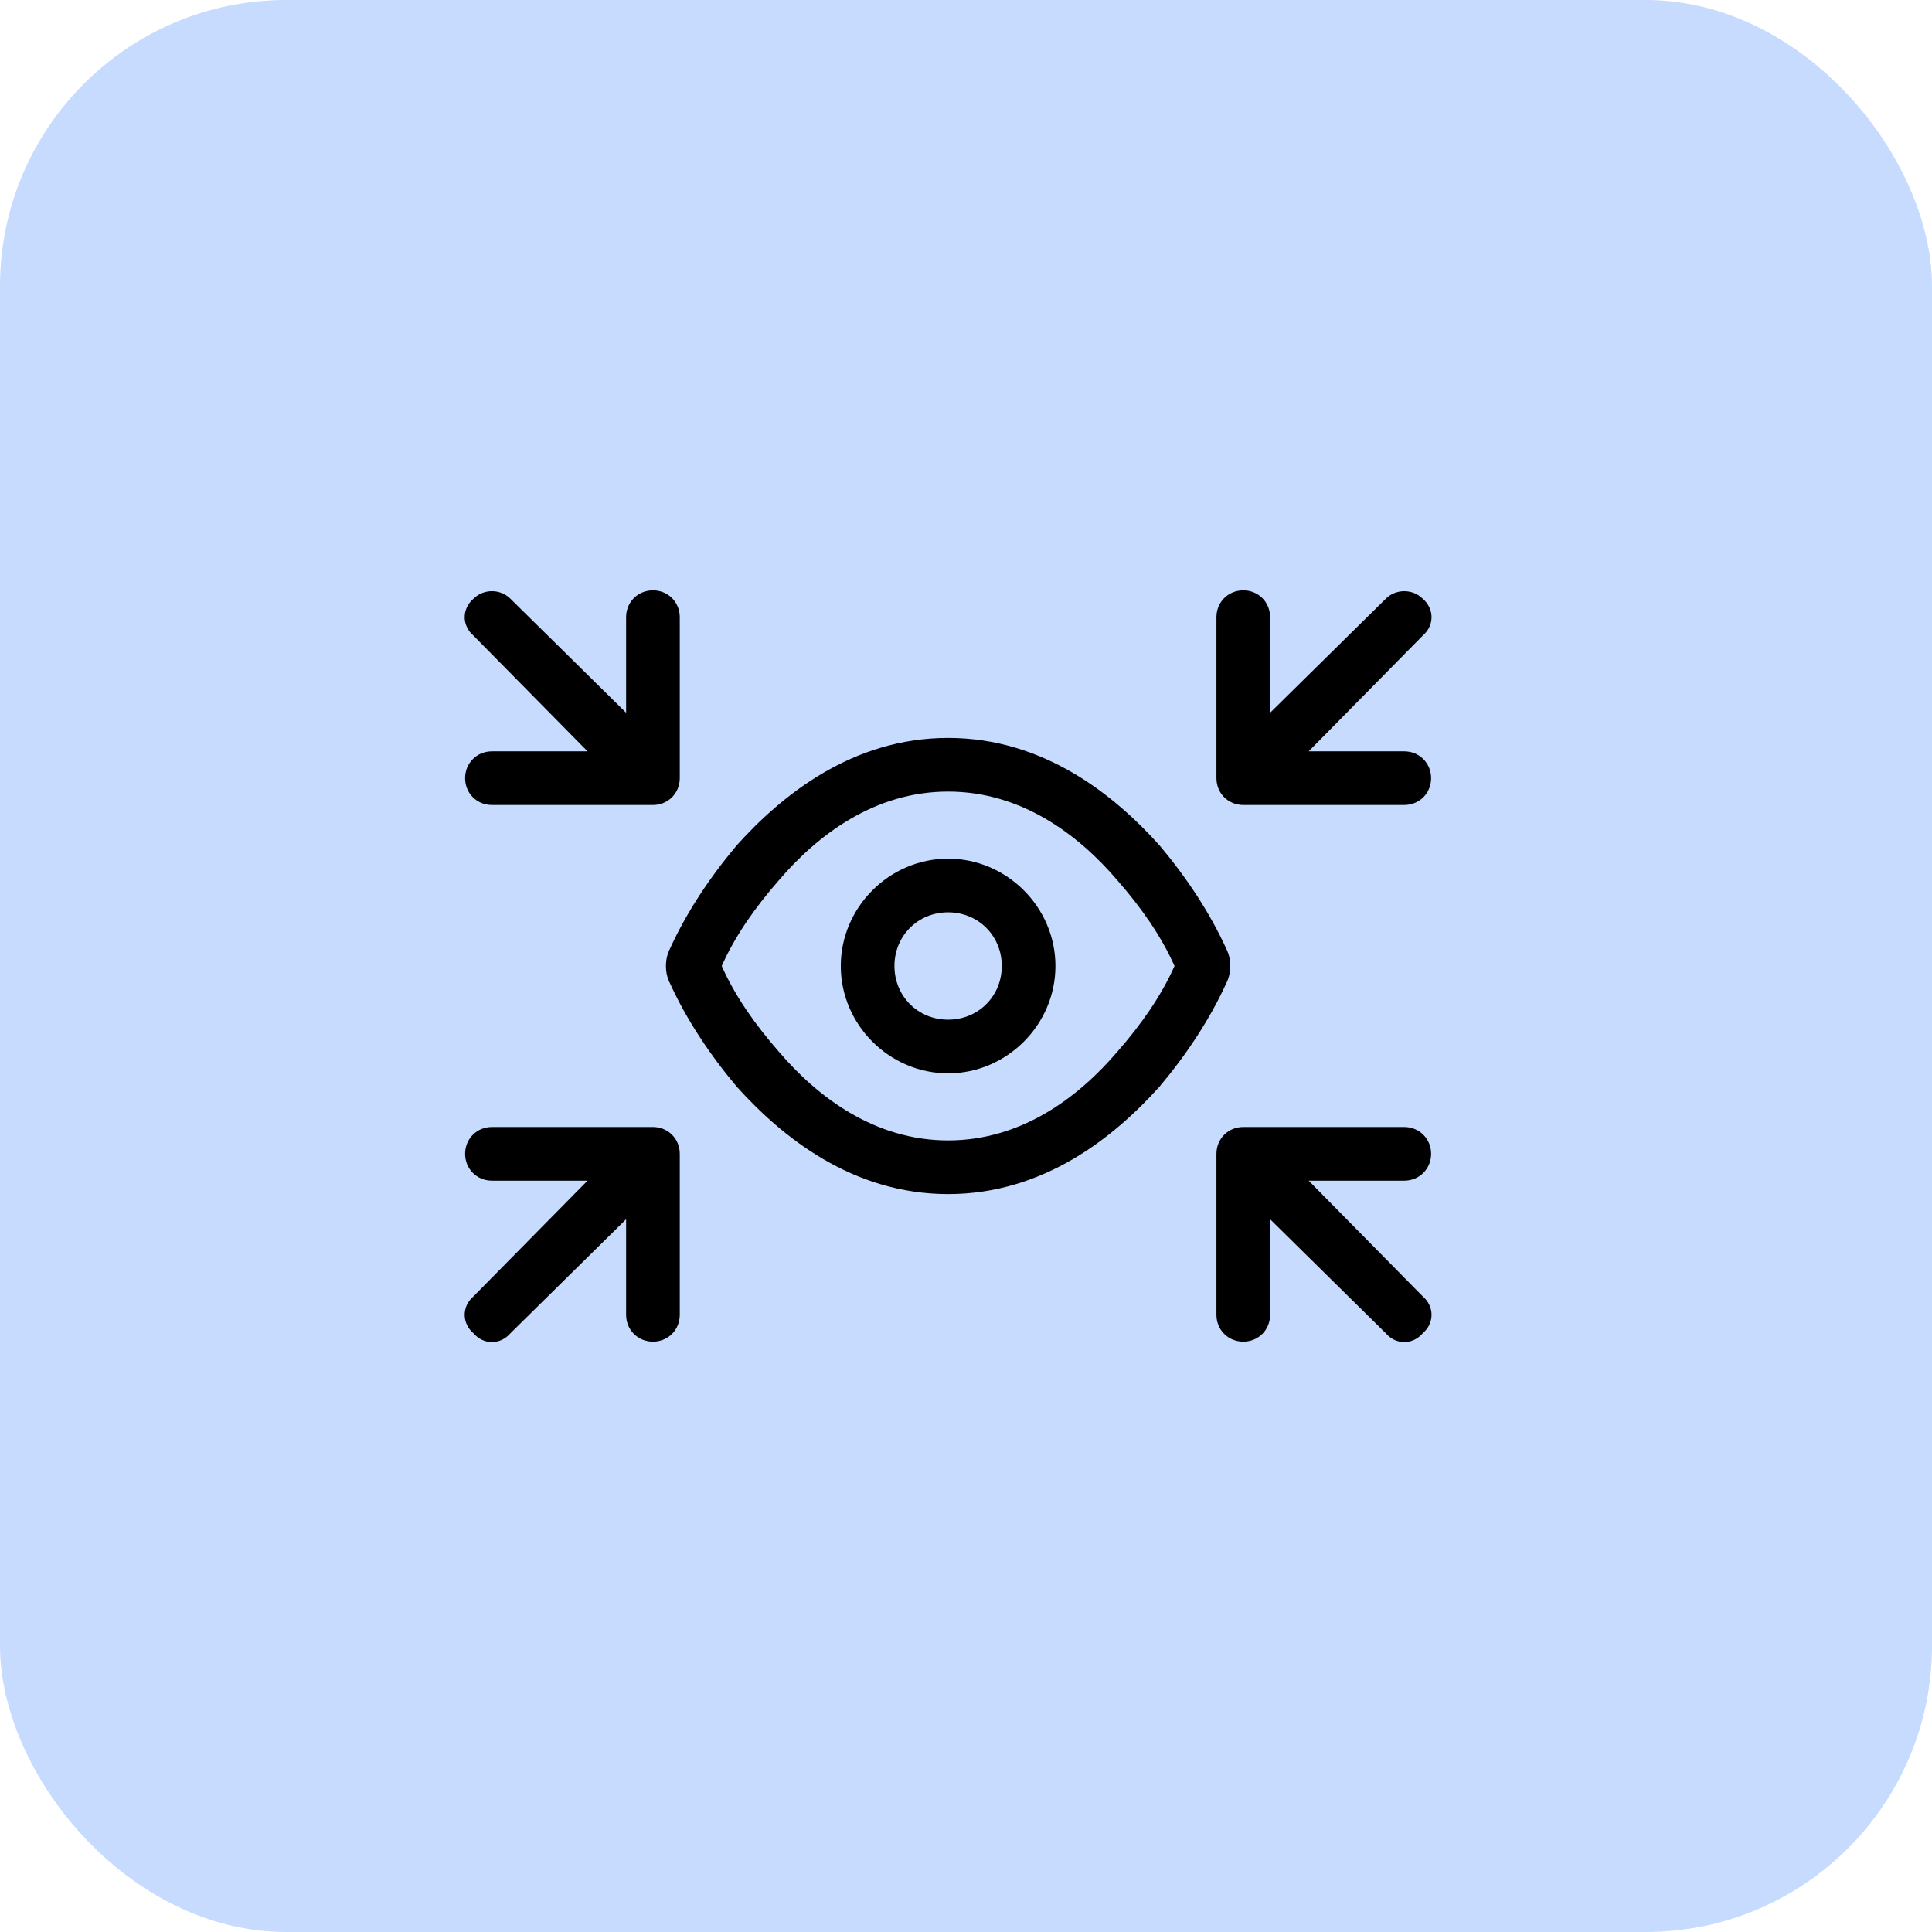
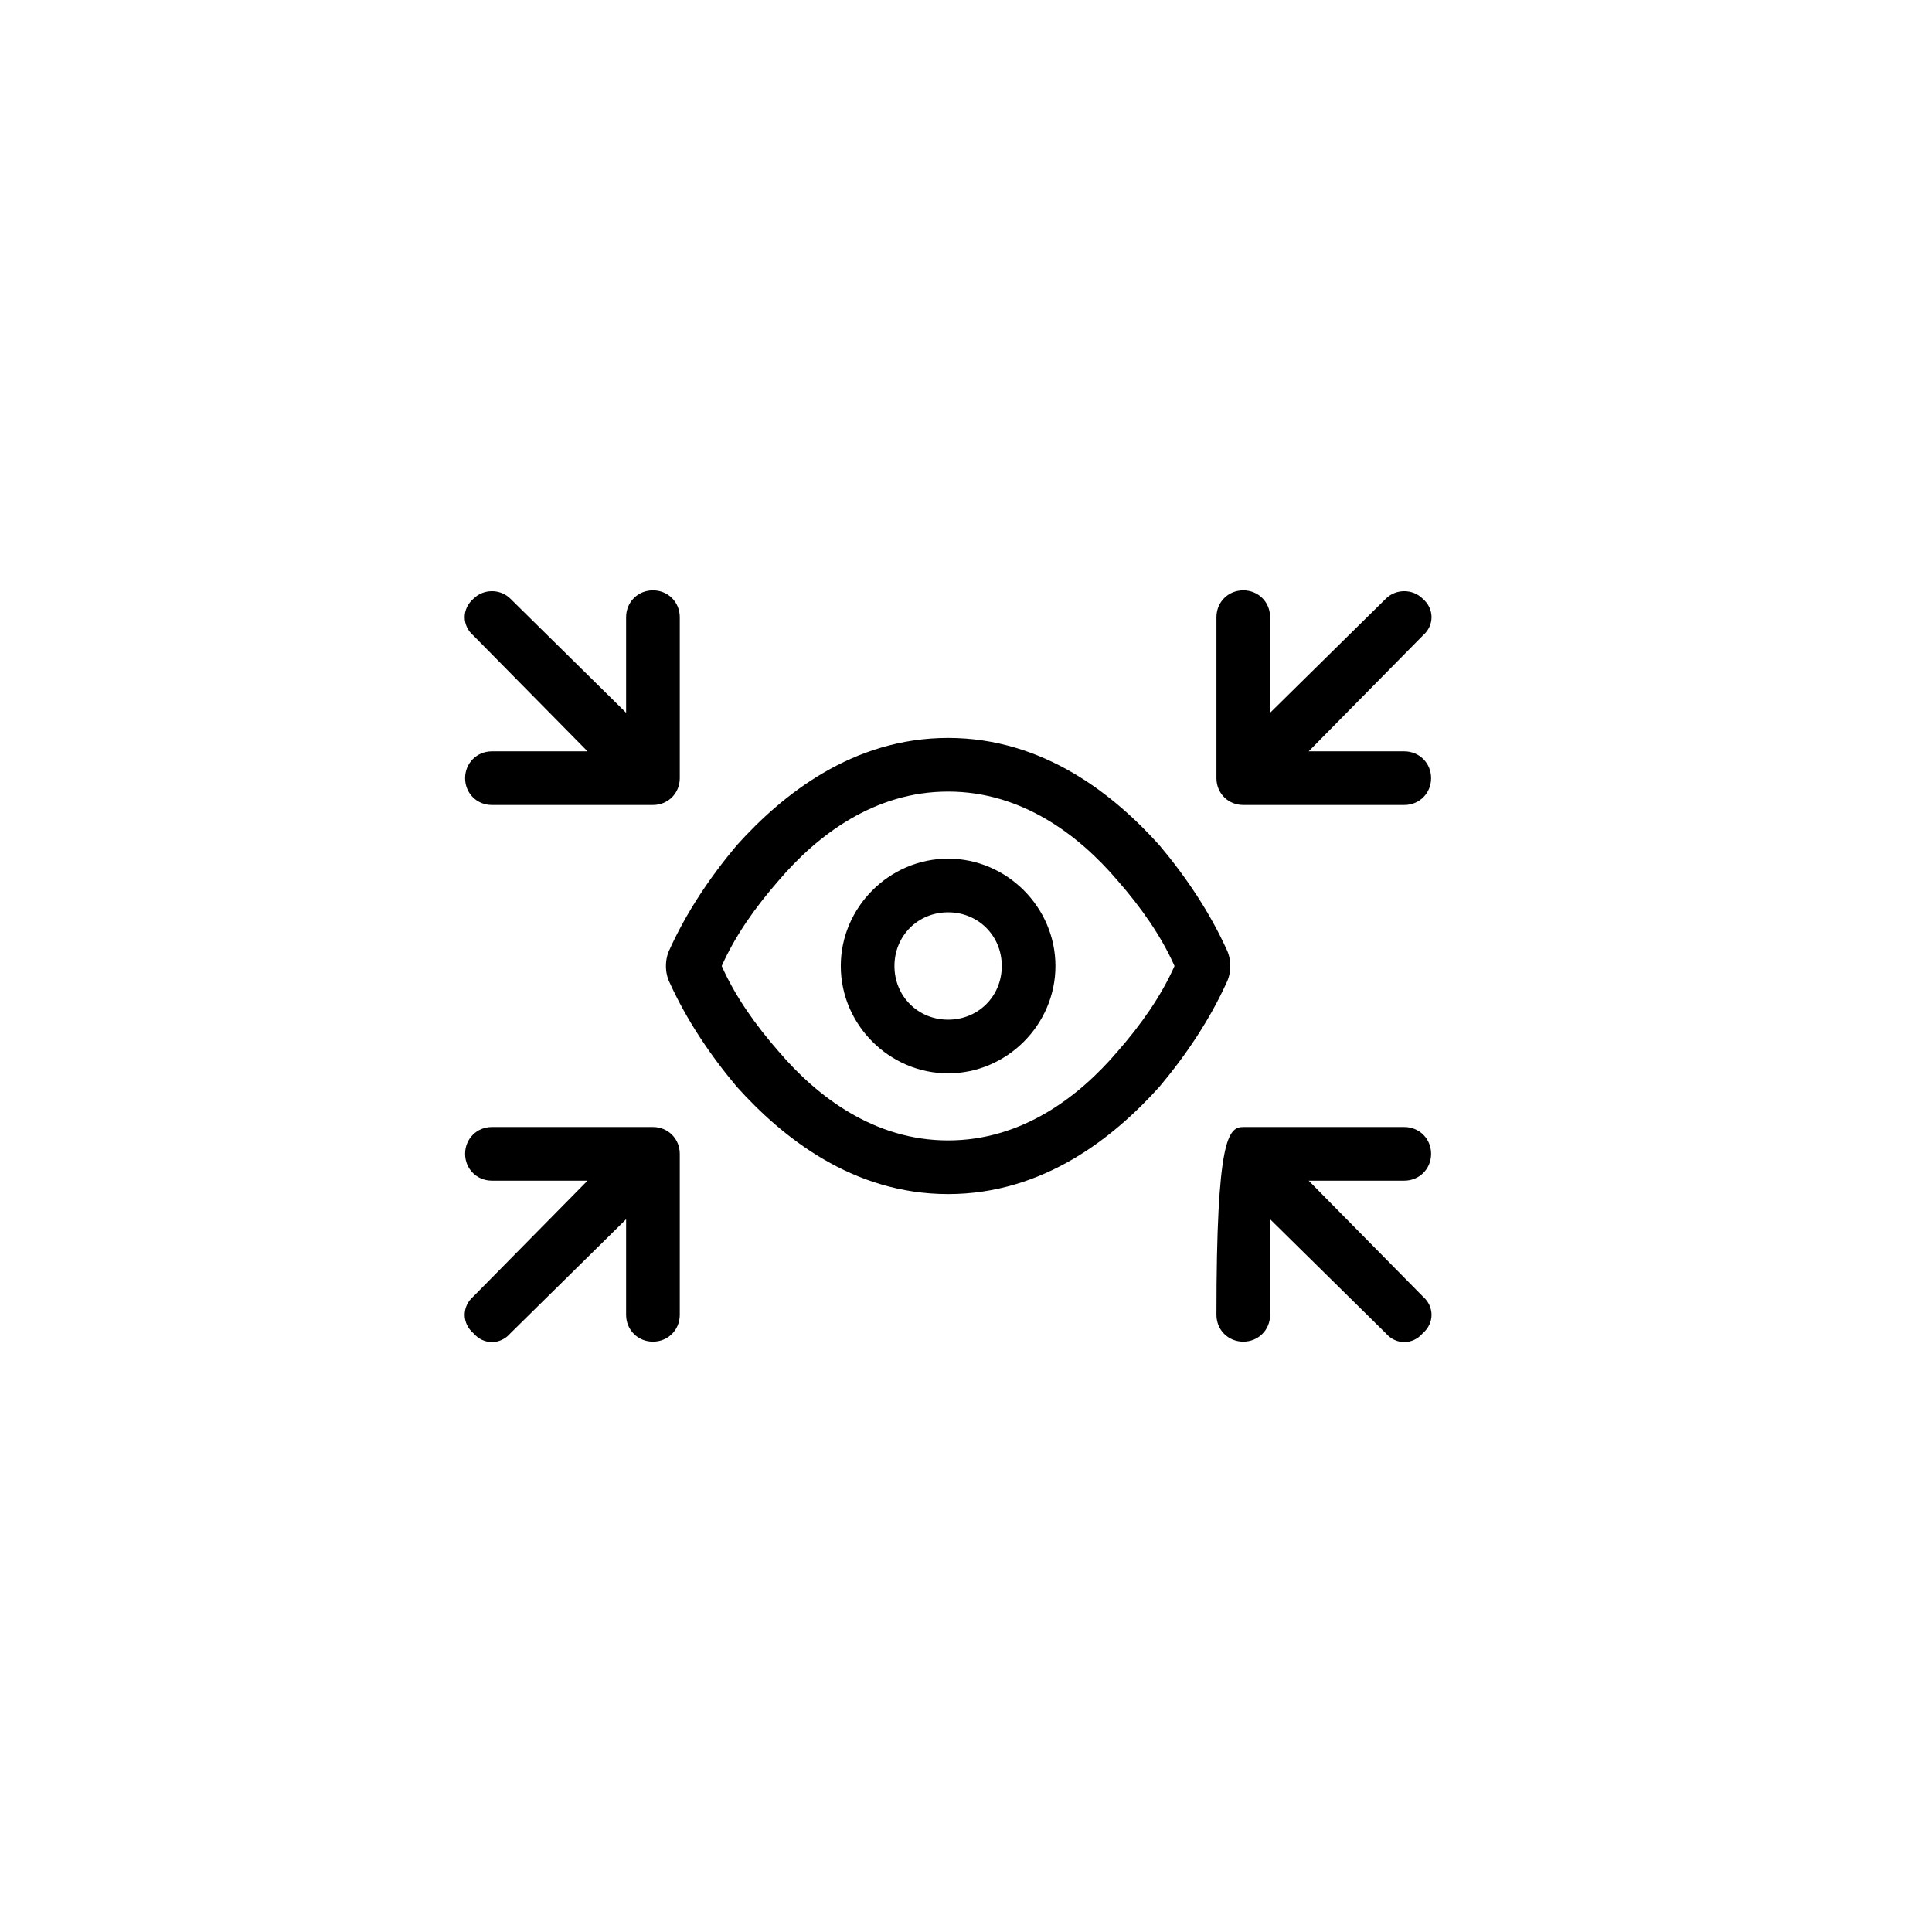
<svg xmlns="http://www.w3.org/2000/svg" width="54" height="54" viewBox="0 0 54 54" fill="none">
-   <rect width="54" height="54" rx="8" fill="#C7DBFF" />
-   <path d="M13 21.75C13 21.328 13.328 21 13.75 21H16.422L13.234 17.766C12.906 17.484 12.906 17.016 13.234 16.734C13.516 16.453 13.984 16.453 14.266 16.734L17.5 19.922V17.25C17.5 16.828 17.828 16.5 18.25 16.5C18.672 16.5 19 16.828 19 17.25V21.75C19 22.172 18.672 22.5 18.25 22.5H13.75C13.328 22.5 13 22.172 13 21.75ZM21.766 24.609C21.109 25.359 20.547 26.156 20.172 27C20.547 27.844 21.109 28.641 21.766 29.391C22.844 30.656 24.438 31.875 26.5 31.875C28.562 31.875 30.156 30.656 31.234 29.391C31.891 28.641 32.453 27.844 32.828 27C32.453 26.156 31.891 25.359 31.234 24.609C30.156 23.344 28.562 22.125 26.5 22.125C24.438 22.125 22.844 23.344 21.766 24.609ZM32.406 30.375C31.141 31.781 29.172 33.375 26.5 33.375C23.828 33.375 21.859 31.781 20.594 30.375C19.844 29.484 19.188 28.5 18.719 27.469C18.578 27.188 18.578 26.812 18.719 26.531C19.188 25.5 19.844 24.516 20.594 23.625C21.859 22.219 23.828 20.625 26.5 20.625C29.172 20.625 31.141 22.219 32.406 23.625C33.156 24.516 33.812 25.5 34.281 26.531C34.422 26.812 34.422 27.188 34.281 27.469C33.812 28.5 33.156 29.484 32.406 30.375ZM13.75 31.5H18.25C18.672 31.5 19 31.828 19 32.25V36.75C19 37.172 18.672 37.5 18.25 37.5C17.828 37.5 17.5 37.172 17.5 36.75V34.078L14.266 37.266C13.984 37.594 13.516 37.594 13.234 37.266C12.906 36.984 12.906 36.516 13.234 36.234L16.422 33H13.75C13.328 33 13 32.672 13 32.25C13 31.828 13.328 31.5 13.75 31.5ZM39.25 33H36.578L39.766 36.234C40.094 36.516 40.094 36.984 39.766 37.266C39.484 37.594 39.016 37.594 38.734 37.266L35.5 34.078V36.75C35.5 37.172 35.172 37.5 34.75 37.5C34.328 37.5 34 37.172 34 36.75V32.25C34 31.828 34.328 31.5 34.75 31.5H39.25C39.672 31.5 40 31.828 40 32.25C40 32.672 39.672 33 39.25 33ZM40 21.75C40 22.172 39.672 22.5 39.25 22.5H34.75C34.328 22.5 34 22.172 34 21.75V17.25C34 16.828 34.328 16.5 34.75 16.5C35.172 16.5 35.5 16.828 35.5 17.25V19.922L38.734 16.734C39.016 16.453 39.484 16.453 39.766 16.734C40.094 17.016 40.094 17.484 39.766 17.766L36.578 21H39.25C39.672 21 40 21.328 40 21.75ZM25 27C25 27.844 25.656 28.5 26.5 28.5C27.344 28.5 28 27.844 28 27C28 26.156 27.344 25.5 26.5 25.5C25.656 25.5 25 26.156 25 27ZM29.5 27C29.5 28.641 28.141 30 26.5 30C24.859 30 23.5 28.641 23.5 27C23.5 25.359 24.859 24 26.5 24C28.141 24 29.5 25.359 29.5 27Z" fill="black" />
+   <path d="M13 21.75C13 21.328 13.328 21 13.75 21H16.422L13.234 17.766C12.906 17.484 12.906 17.016 13.234 16.734C13.516 16.453 13.984 16.453 14.266 16.734L17.5 19.922V17.25C17.5 16.828 17.828 16.5 18.25 16.5C18.672 16.5 19 16.828 19 17.25V21.75C19 22.172 18.672 22.5 18.25 22.5H13.75C13.328 22.5 13 22.172 13 21.75ZM21.766 24.609C21.109 25.359 20.547 26.156 20.172 27C20.547 27.844 21.109 28.641 21.766 29.391C22.844 30.656 24.438 31.875 26.5 31.875C28.562 31.875 30.156 30.656 31.234 29.391C31.891 28.641 32.453 27.844 32.828 27C32.453 26.156 31.891 25.359 31.234 24.609C30.156 23.344 28.562 22.125 26.5 22.125C24.438 22.125 22.844 23.344 21.766 24.609ZM32.406 30.375C31.141 31.781 29.172 33.375 26.5 33.375C23.828 33.375 21.859 31.781 20.594 30.375C19.844 29.484 19.188 28.5 18.719 27.469C18.578 27.188 18.578 26.812 18.719 26.531C19.188 25.5 19.844 24.516 20.594 23.625C21.859 22.219 23.828 20.625 26.5 20.625C29.172 20.625 31.141 22.219 32.406 23.625C33.156 24.516 33.812 25.5 34.281 26.531C34.422 26.812 34.422 27.188 34.281 27.469C33.812 28.5 33.156 29.484 32.406 30.375ZM13.75 31.5H18.25C18.672 31.5 19 31.828 19 32.25V36.75C19 37.172 18.672 37.5 18.25 37.5C17.828 37.5 17.5 37.172 17.5 36.75V34.078L14.266 37.266C13.984 37.594 13.516 37.594 13.234 37.266C12.906 36.984 12.906 36.516 13.234 36.234L16.422 33H13.75C13.328 33 13 32.672 13 32.25C13 31.828 13.328 31.5 13.75 31.5ZM39.25 33H36.578L39.766 36.234C40.094 36.516 40.094 36.984 39.766 37.266C39.484 37.594 39.016 37.594 38.734 37.266L35.5 34.078V36.75C35.5 37.172 35.172 37.5 34.75 37.5C34.328 37.5 34 37.172 34 36.75C34 31.828 34.328 31.5 34.75 31.5H39.25C39.672 31.5 40 31.828 40 32.25C40 32.672 39.672 33 39.25 33ZM40 21.75C40 22.172 39.672 22.5 39.25 22.5H34.75C34.328 22.5 34 22.172 34 21.75V17.25C34 16.828 34.328 16.5 34.75 16.5C35.172 16.5 35.5 16.828 35.5 17.25V19.922L38.734 16.734C39.016 16.453 39.484 16.453 39.766 16.734C40.094 17.016 40.094 17.484 39.766 17.766L36.578 21H39.25C39.672 21 40 21.328 40 21.75ZM25 27C25 27.844 25.656 28.5 26.5 28.5C27.344 28.5 28 27.844 28 27C28 26.156 27.344 25.5 26.5 25.5C25.656 25.5 25 26.156 25 27ZM29.5 27C29.5 28.641 28.141 30 26.5 30C24.859 30 23.5 28.641 23.5 27C23.5 25.359 24.859 24 26.5 24C28.141 24 29.5 25.359 29.5 27Z" fill="black" />
</svg>